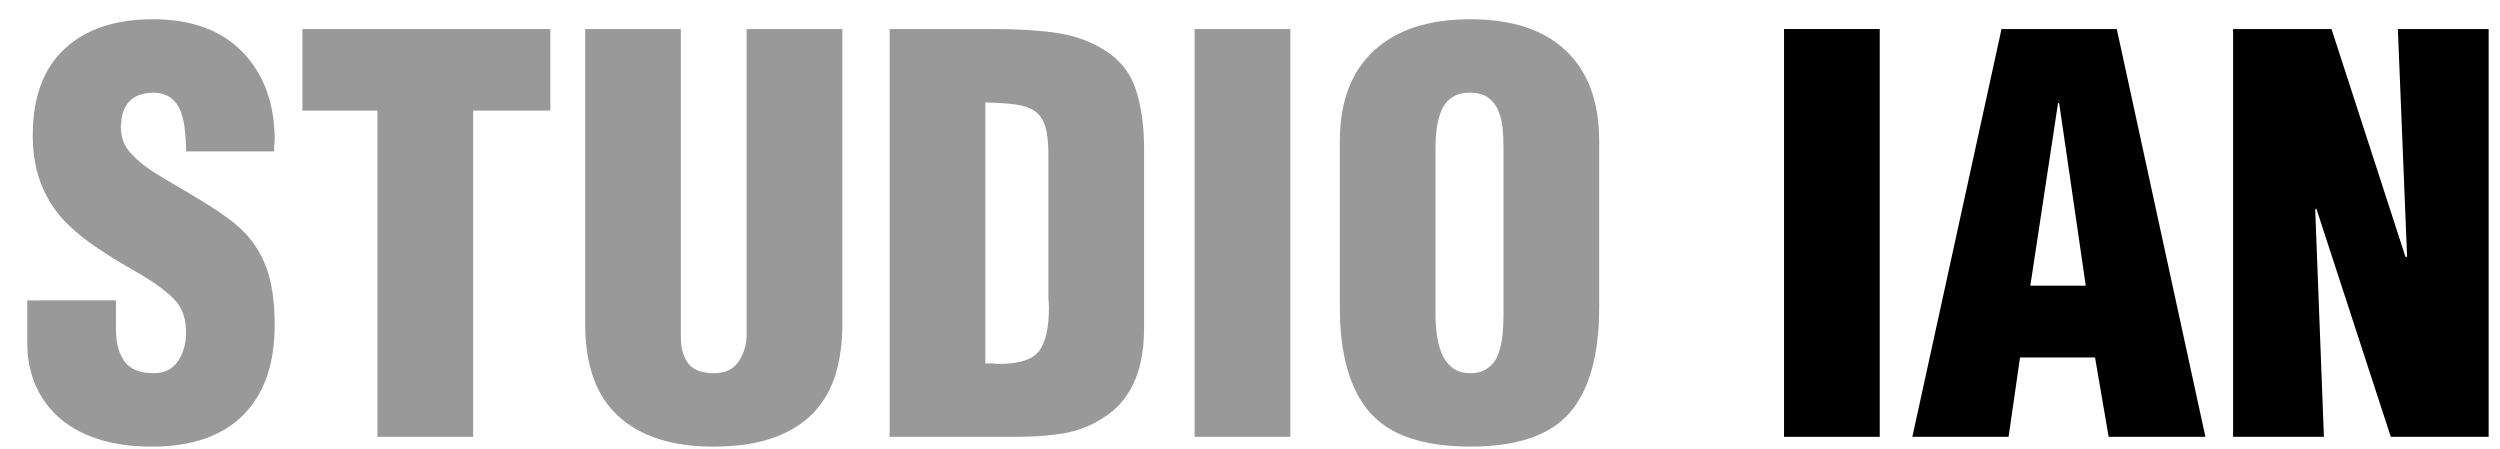
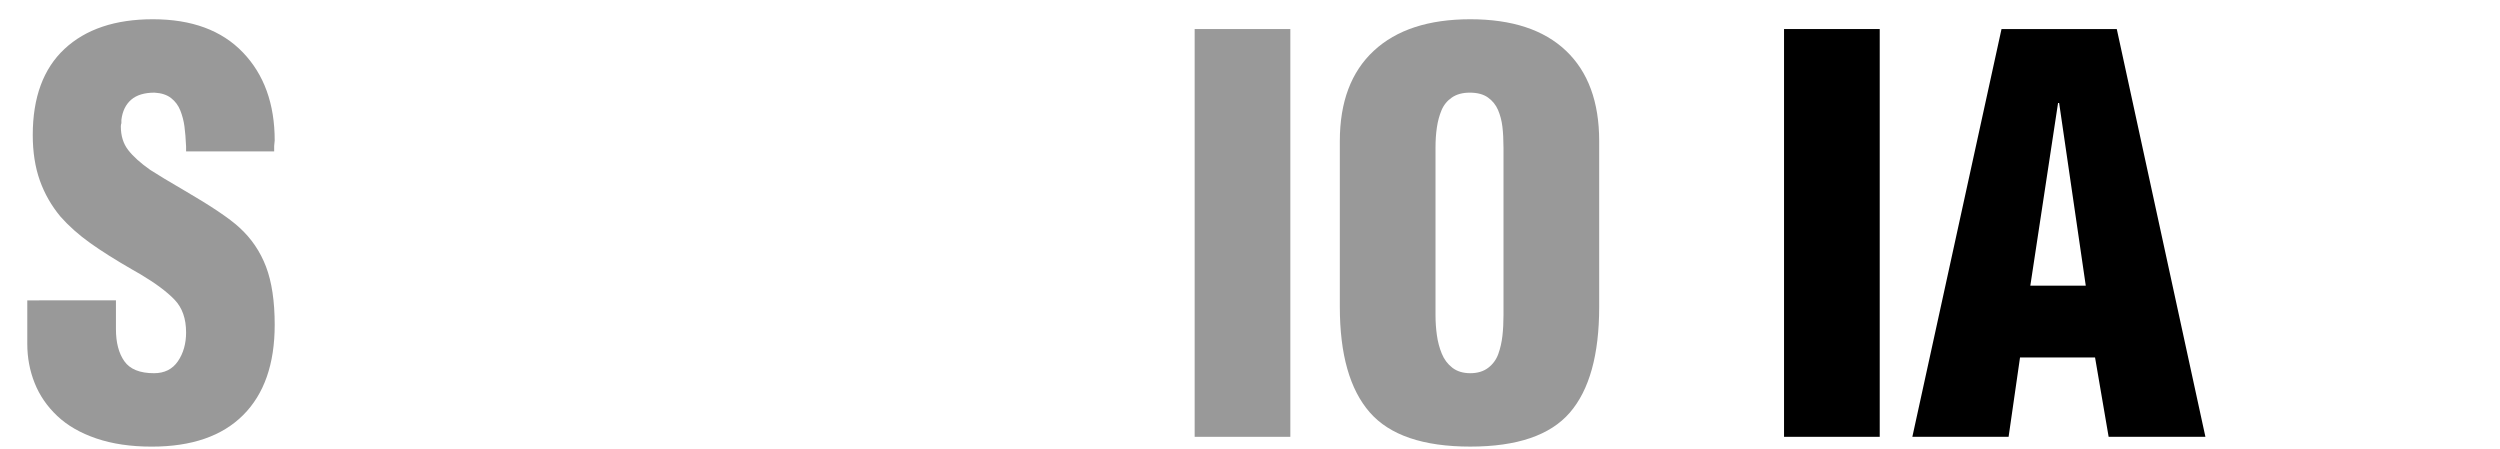
<svg xmlns="http://www.w3.org/2000/svg" version="1.1" id="Layer_1" x="0px" y="0px" viewBox="0 0 117 21" style="enable-background:new 0 0 117 21;" xml:space="preserve">
  <style type="text/css"> .Drop_x0020_Shadow{fill:none;} .Outer_x0020_Glow_x0020_5_x0020_pt{fill:none;} .Blue_x0020_Neon{fill:none;stroke:#8AACDA;stroke-width:7;stroke-linecap:round;stroke-linejoin:round;} .Chrome_x0020_Highlight{fill:url(#SVGID_1_);stroke:#FFFFFF;stroke-width:0.363;stroke-miterlimit:1;} .Jive_GS{fill:#FFDD00;} .Alyssa_GS{fill:#A6D0E4;} .st0{fill:#999999;} </style>
  <linearGradient id="SVGID_1_" gradientUnits="userSpaceOnUse" x1="-2" y1="0" x2="-2" y2="-1">
    <stop offset="0" style="stop-color:#656565" />
    <stop offset="0.618" style="stop-color:#1B1B1B" />
    <stop offset="0.629" style="stop-color:#545454" />
    <stop offset="0.983" style="stop-color:#3E3E3E" />
  </linearGradient>
  <g>
    <path class="st0" d="M5.426,14.057v1.348c0,0.628,0.131,1.128,0.394,1.501c0.263,0.373,0.725,0.56,1.387,0.56 c0.492,0,0.865-0.187,1.12-0.56c0.254-0.373,0.382-0.823,0.382-1.348c0-0.645-0.178-1.153-0.535-1.527 c-0.356-0.373-0.891-0.772-1.603-1.196c-0.085-0.051-0.203-0.118-0.356-0.204c-0.797-0.458-1.463-0.878-1.997-1.259 c-0.534-0.382-0.997-0.793-1.387-1.234C2.407,9.629,2.084,9.065,1.864,8.446c-0.22-0.619-0.331-1.327-0.331-2.125 c0-1.764,0.496-3.108,1.488-4.033c0.993-0.924,2.37-1.387,4.135-1.387c1.815,0,3.219,0.517,4.211,1.552 c0.993,1.035,1.489,2.409,1.489,4.122L12.831,6.83c0,0.085,0,0.17,0,0.254H8.709V6.856C8.692,6.483,8.666,6.168,8.632,5.914 c-0.034-0.254-0.098-0.5-0.191-0.738C8.348,4.939,8.204,4.744,8.009,4.591C7.814,4.438,7.555,4.354,7.233,4.336 c-0.475,0-0.84,0.111-1.094,0.331C5.884,4.888,5.731,5.202,5.681,5.609c0,0.034,0,0.085,0,0.153 C5.664,5.812,5.655,5.863,5.655,5.914c0,0.442,0.114,0.81,0.344,1.107c0.229,0.297,0.572,0.607,1.03,0.929 c0.339,0.22,0.874,0.543,1.603,0.967c1.255,0.73,2.112,1.307,2.57,1.73c0.56,0.509,0.975,1.12,1.247,1.832 c0.271,0.713,0.407,1.62,0.407,2.723c0,1.832-0.492,3.24-1.476,4.224c-0.984,0.984-2.409,1.476-4.275,1.476 c-0.984,0-1.849-0.127-2.596-0.382c-0.747-0.254-1.357-0.606-1.832-1.056c-0.475-0.449-0.827-0.963-1.056-1.539 c-0.229-0.577-0.344-1.187-0.344-1.832v-2.036H5.426z" />
-     <path class="st0" d="M14.154,1.359h11.603v3.817h-3.613v15.267h-4.479V5.176h-3.512V1.359z" />
-     <path class="st0" d="M27.386,1.359h4.478v14.402c0,0.526,0.114,0.942,0.344,1.247c0.229,0.305,0.632,0.458,1.209,0.458 c0.526,0,0.912-0.187,1.158-0.56c0.246-0.373,0.369-0.797,0.369-1.272V1.359h4.478v13.817c0,0.848-0.102,1.616-0.305,2.303 c-0.203,0.687-0.539,1.285-1.005,1.794c-0.467,0.509-1.09,0.908-1.87,1.196c-0.78,0.288-1.73,0.433-2.85,0.433 c-1.934,0-3.418-0.475-4.453-1.425c-1.035-0.95-1.552-2.383-1.552-4.3V1.359z" />
-     <path class="st0" d="M41.635,20.443V1.359h4.86c1.086,0,2.036,0.055,2.85,0.165c0.814,0.111,1.544,0.353,2.188,0.725 c0.797,0.458,1.331,1.086,1.603,1.883c0.271,0.797,0.407,1.739,0.407,2.824v8.473c-0.017,1.968-0.653,3.342-1.908,4.122 c-0.543,0.356-1.137,0.594-1.781,0.713c-0.645,0.119-1.374,0.178-2.188,0.178H41.635z M46.113,17.008c0.085,0,0.195,0,0.331,0 c0.118,0.017,0.212,0.025,0.28,0.025c0.967,0,1.603-0.203,1.908-0.611c0.305-0.407,0.458-1.086,0.458-2.036 c0-0.136-0.009-0.28-0.025-0.433c0-0.22,0-0.39,0-0.509V7.212c0-0.56-0.051-0.997-0.153-1.311c-0.102-0.314-0.263-0.547-0.483-0.7 c-0.221-0.153-0.505-0.255-0.852-0.305c-0.348-0.051-0.836-0.085-1.463-0.102V17.008z" />
    <path class="st0" d="M55.91,20.443V1.359h4.478v19.084H55.91z" />
    <path class="st0" d="M74.842,14.362c0,2.239-0.458,3.889-1.374,4.949c-0.916,1.06-2.468,1.59-4.657,1.59 c-2.205,0-3.775-0.534-4.707-1.603c-0.933-1.069-1.4-2.714-1.4-4.936V6.601c0-1.832,0.53-3.24,1.59-4.224 c1.06-0.984,2.566-1.476,4.517-1.476c1.95,0,3.444,0.492,4.479,1.476c1.034,0.984,1.552,2.392,1.552,4.224V14.362z M70.363,6.906 c0-0.373-0.017-0.7-0.051-0.98c-0.034-0.28-0.102-0.538-0.203-0.776c-0.102-0.238-0.259-0.433-0.471-0.585 c-0.212-0.153-0.496-0.229-0.852-0.229c-0.34,0-0.619,0.077-0.84,0.229c-0.221,0.153-0.382,0.352-0.484,0.598 s-0.174,0.513-0.216,0.802c-0.043,0.289-0.064,0.602-0.064,0.941v7.837c0,0.322,0.021,0.636,0.064,0.941 c0.042,0.305,0.118,0.594,0.229,0.865c0.11,0.272,0.276,0.492,0.496,0.662c0.22,0.17,0.5,0.255,0.84,0.255 c0.339,0,0.619-0.085,0.84-0.255c0.22-0.169,0.377-0.386,0.471-0.649c0.093-0.263,0.157-0.543,0.191-0.84 c0.034-0.296,0.051-0.623,0.051-0.98V6.906z" />
    <path d="M83.493,20.443V1.359h4.478v19.084H83.493z" />
    <path d="M89.498,20.443l4.173-19.084h5.394l4.148,19.084h-4.529l-0.636-3.715h-3.511l-0.535,3.715H89.498z M96.368,4.82h-0.051 l-1.298,8.55h2.595L96.368,4.82z" />
-     <path d="M108.403,9.756l-0.051,0.051l0.407,10.636h-4.25V1.359h4.606l3.461,10.662h0.076L112.22,1.359h4.249v19.084h-4.58 L108.403,9.756z" />
  </g>
</svg>